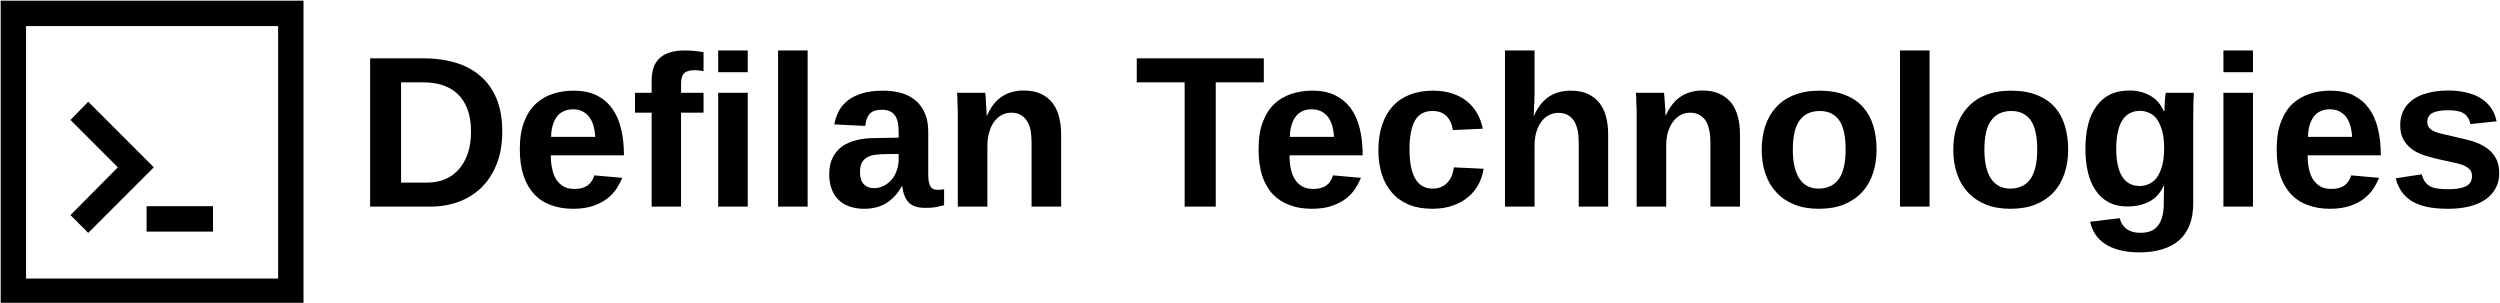
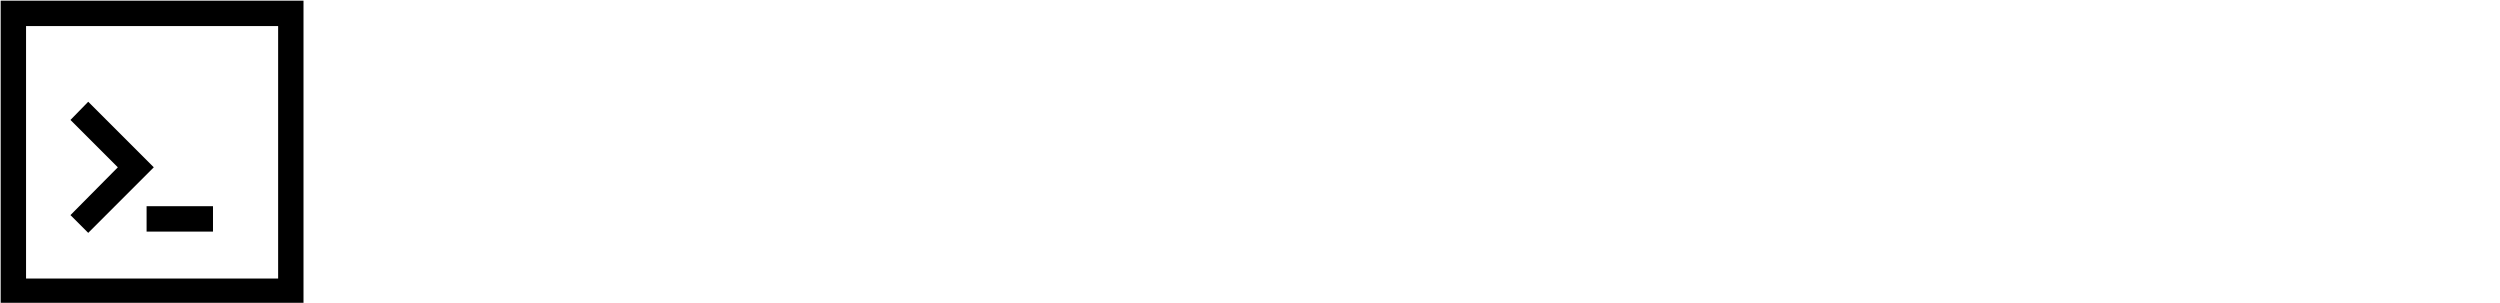
<svg xmlns="http://www.w3.org/2000/svg" data-v-423bf9ae="" viewBox="0 0 743 90" class="iconLeft">
  <g data-v-423bf9ae="" id="67bc3ad9-ae79-4874-a6dc-5d8942f2f828" fill="black" transform="matrix(4.577,0,0,4.577,105.698,14.771)">
-     <path d="M9.52 5.30L9.52 5.30L9.52 5.30Q9.52 6.51 9.16 7.42L9.16 7.42L9.16 7.42Q8.80 8.33 8.17 8.95L8.17 8.95L8.17 8.95Q7.54 9.56 6.68 9.88L6.68 9.88L6.68 9.88Q5.82 10.19 4.83 10.19L4.83 10.19L0.94 10.19L0.94 0.56L4.42 0.56L4.42 0.56Q5.54 0.56 6.48 0.84L6.48 0.84L6.48 0.84Q7.42 1.12 8.09 1.70L8.09 1.70L8.09 1.70Q8.77 2.28 9.15 3.18L9.15 3.18L9.15 3.18Q9.52 4.07 9.52 5.30ZM7.49 5.30L7.49 5.30L7.49 5.30Q7.49 4.46 7.26 3.86L7.26 3.86L7.26 3.86Q7.03 3.26 6.62 2.87L6.62 2.87L6.62 2.87Q6.21 2.49 5.64 2.30L5.64 2.30L5.64 2.30Q5.07 2.12 4.38 2.12L4.38 2.12L2.95 2.12L2.95 8.63L4.66 8.63L4.66 8.63Q5.27 8.63 5.79 8.42L5.79 8.42L5.79 8.42Q6.30 8.21 6.68 7.79L6.68 7.79L6.68 7.79Q7.06 7.37 7.28 6.75L7.28 6.75L7.28 6.75Q7.49 6.13 7.49 5.30ZM14.12 10.33L14.12 10.33L14.12 10.33Q13.32 10.33 12.68 10.09L12.68 10.09L12.68 10.09Q12.04 9.86 11.59 9.38L11.59 9.38L11.59 9.38Q11.14 8.89 10.90 8.17L10.90 8.17L10.90 8.17Q10.66 7.44 10.66 6.46L10.66 6.46L10.66 6.46Q10.66 5.40 10.94 4.68L10.94 4.68L10.94 4.68Q11.22 3.95 11.71 3.50L11.71 3.50L11.71 3.50Q12.19 3.06 12.82 2.86L12.82 2.86L12.82 2.86Q13.45 2.66 14.14 2.66L14.14 2.66L14.14 2.66Q15.02 2.66 15.64 2.96L15.64 2.96L15.64 2.96Q16.26 3.27 16.65 3.81L16.65 3.81L16.65 3.81Q17.05 4.36 17.23 5.12L17.23 5.12L17.23 5.12Q17.42 5.89 17.42 6.81L17.42 6.81L17.42 6.86L12.67 6.86L12.67 6.86Q12.67 7.33 12.76 7.73L12.76 7.73L12.76 7.73Q12.84 8.13 13.02 8.42L13.02 8.42L13.02 8.42Q13.21 8.71 13.50 8.88L13.50 8.88L13.50 8.88Q13.79 9.04 14.21 9.04L14.21 9.04L14.21 9.04Q14.72 9.04 15.04 8.83L15.04 8.83L15.04 8.83Q15.36 8.61 15.50 8.16L15.50 8.16L17.31 8.32L17.31 8.32Q17.19 8.63 16.96 8.99L16.96 8.99L16.96 8.99Q16.74 9.34 16.37 9.64L16.37 9.64L16.37 9.64Q16.00 9.94 15.45 10.13L15.45 10.13L15.45 10.13Q14.90 10.33 14.12 10.33ZM14.12 3.87L14.12 3.87L14.12 3.87Q13.82 3.87 13.57 3.97L13.57 3.97L13.57 3.97Q13.31 4.07 13.12 4.28L13.12 4.28L13.12 4.28Q12.93 4.50 12.82 4.84L12.82 4.84L12.82 4.84Q12.70 5.18 12.69 5.66L12.69 5.66L15.56 5.66L15.56 5.66Q15.50 4.76 15.13 4.32L15.13 4.32L15.13 4.32Q14.75 3.87 14.12 3.87ZM22.59 4.09L21.13 4.09L21.13 10.19L19.22 10.19L19.22 4.09L18.14 4.09L18.14 2.80L19.22 2.80L19.22 2.02L19.22 2.02Q19.22 1.60 19.32 1.24L19.32 1.24L19.32 1.24Q19.42 0.88 19.67 0.62L19.67 0.62L19.67 0.62Q19.91 0.35 20.33 0.20L20.33 0.20L20.33 0.20Q20.75 0.05 21.37 0.05L21.37 0.05L21.37 0.05Q21.70 0.05 22.02 0.08L22.02 0.08L22.02 0.08Q22.33 0.12 22.59 0.16L22.59 0.16L22.59 1.39L22.59 1.39Q22.46 1.37 22.31 1.35L22.31 1.35L22.31 1.35Q22.16 1.33 22.03 1.33L22.03 1.33L22.03 1.33Q21.76 1.33 21.58 1.39L21.58 1.39L21.58 1.39Q21.41 1.44 21.31 1.55L21.31 1.55L21.31 1.55Q21.21 1.66 21.17 1.83L21.17 1.83L21.17 1.83Q21.13 2.00 21.13 2.21L21.13 2.21L21.13 2.80L22.59 2.80L22.59 4.09ZM25.46 1.46L23.54 1.46L23.54 0.05L25.46 0.05L25.46 1.46ZM25.46 10.19L23.54 10.19L23.54 2.80L25.46 2.80L25.46 10.19ZM29.35 10.19L27.43 10.19L27.43 0.05L29.35 0.05L29.35 10.19ZM33.02 10.33L33.02 10.33L33.02 10.33Q32.49 10.33 32.07 10.18L32.07 10.18L32.07 10.18Q31.65 10.04 31.36 9.75L31.36 9.75L31.36 9.75Q31.06 9.47 30.91 9.05L30.91 9.05L30.91 9.05Q30.75 8.63 30.75 8.10L30.75 8.10L30.75 8.10Q30.75 7.44 30.98 7.00L30.98 7.00L30.98 7.00Q31.21 6.55 31.60 6.27L31.60 6.27L31.60 6.27Q32.00 6.00 32.53 5.87L32.53 5.87L32.53 5.87Q33.07 5.74 33.67 5.74L33.67 5.74L35.26 5.71L35.26 5.33L35.26 5.33Q35.26 4.93 35.19 4.66L35.19 4.66L35.19 4.66Q35.12 4.39 34.98 4.22L34.98 4.22L34.98 4.22Q34.84 4.05 34.64 3.98L34.64 3.98L34.64 3.98Q34.44 3.90 34.18 3.90L34.18 3.90L34.18 3.90Q33.94 3.90 33.75 3.95L33.75 3.95L33.75 3.95Q33.56 4.00 33.43 4.12L33.43 4.12L33.43 4.12Q33.29 4.24 33.21 4.44L33.21 4.44L33.21 4.44Q33.12 4.64 33.09 4.95L33.09 4.95L31.08 4.85L31.08 4.85Q31.17 4.37 31.38 3.97L31.38 3.97L31.38 3.97Q31.60 3.57 31.99 3.27L31.99 3.27L31.99 3.27Q32.38 2.98 32.94 2.82L32.94 2.82L32.94 2.82Q33.50 2.66 34.26 2.66L34.26 2.66L34.26 2.66Q34.95 2.66 35.49 2.83L35.49 2.83L35.49 2.83Q36.03 3.00 36.41 3.34L36.41 3.34L36.41 3.34Q36.78 3.68 36.98 4.17L36.98 4.17L36.98 4.17Q37.18 4.66 37.18 5.31L37.18 5.31L37.18 8.00L37.18 8.00Q37.18 8.26 37.20 8.47L37.20 8.47L37.20 8.47Q37.23 8.67 37.29 8.81L37.29 8.81L37.29 8.81Q37.36 8.96 37.48 9.03L37.48 9.03L37.48 9.03Q37.60 9.10 37.79 9.10L37.79 9.10L37.79 9.10Q38.01 9.10 38.21 9.06L38.21 9.06L38.21 10.10L38.21 10.10Q38.04 10.14 37.91 10.17L37.91 10.17L37.91 10.17Q37.77 10.21 37.63 10.23L37.63 10.23L37.63 10.23Q37.50 10.25 37.34 10.26L37.34 10.26L37.34 10.26Q37.19 10.27 36.98 10.27L36.98 10.27L36.98 10.27Q36.26 10.27 35.91 9.92L35.91 9.92L35.91 9.92Q35.57 9.56 35.50 8.87L35.50 8.87L35.46 8.87L35.46 8.87Q35.08 9.56 34.48 9.95L34.48 9.95L34.48 9.95Q33.88 10.33 33.02 10.33ZM35.26 7.14L35.26 6.77L34.28 6.78L34.28 6.78Q33.97 6.79 33.69 6.83L33.69 6.83L33.69 6.83Q33.41 6.87 33.21 6.99L33.21 6.99L33.21 6.99Q33.00 7.11 32.87 7.33L32.87 7.33L32.87 7.33Q32.75 7.56 32.75 7.95L32.75 7.95L32.75 7.95Q32.75 8.48 32.99 8.73L32.99 8.73L32.99 8.73Q33.24 8.99 33.64 8.99L33.64 8.99L33.64 8.99Q34.01 8.99 34.31 8.83L34.31 8.83L34.31 8.83Q34.61 8.67 34.82 8.42L34.82 8.42L34.82 8.42Q35.03 8.16 35.14 7.83L35.14 7.83L35.14 7.83Q35.26 7.49 35.26 7.14L35.26 7.14ZM45.81 10.19L43.89 10.19L43.89 6.04L43.89 6.04Q43.89 5.61 43.83 5.25L43.83 5.25L43.83 5.25Q43.76 4.89 43.60 4.64L43.60 4.64L43.60 4.64Q43.44 4.38 43.19 4.24L43.19 4.24L43.19 4.24Q42.94 4.09 42.57 4.09L42.57 4.09L42.57 4.09Q42.23 4.09 41.94 4.25L41.94 4.25L41.94 4.25Q41.66 4.40 41.45 4.69L41.45 4.69L41.45 4.69Q41.25 4.97 41.14 5.36L41.14 5.36L41.14 5.36Q41.02 5.76 41.02 6.23L41.02 6.23L41.02 10.19L39.10 10.19L39.10 4.45L39.10 4.45Q39.10 4.21 39.10 3.96L39.10 3.96L39.10 3.96Q39.09 3.71 39.08 3.48L39.08 3.48L39.08 3.48Q39.07 3.25 39.07 3.07L39.07 3.07L39.07 3.07Q39.06 2.88 39.05 2.80L39.05 2.80L40.88 2.80L40.88 2.80Q40.89 2.88 40.91 3.06L40.91 3.06L40.91 3.06Q40.92 3.24 40.93 3.46L40.93 3.46L40.93 3.46Q40.95 3.68 40.96 3.90L40.96 3.90L40.96 3.90Q40.97 4.12 40.97 4.27L40.97 4.27L41.00 4.27L41.00 4.27Q41.38 3.42 41.97 3.04L41.97 3.04L41.97 3.04Q42.56 2.65 43.37 2.65L43.37 2.65L43.37 2.65Q44.04 2.65 44.51 2.87L44.51 2.87L44.51 2.87Q44.97 3.09 45.26 3.47L45.26 3.47L45.26 3.47Q45.55 3.86 45.68 4.38L45.68 4.38L45.68 4.38Q45.81 4.89 45.81 5.50L45.81 5.50L45.81 10.19ZM58.97 2.12L55.85 2.12L55.85 10.19L53.83 10.19L53.83 2.12L50.72 2.12L50.72 0.56L58.97 0.56L58.97 2.12ZM62.08 10.33L62.08 10.33L62.08 10.33Q61.28 10.33 60.65 10.09L60.65 10.09L60.65 10.09Q60.01 9.86 59.55 9.38L59.55 9.38L59.55 9.38Q59.10 8.89 58.86 8.17L58.86 8.17L58.86 8.17Q58.63 7.44 58.63 6.46L58.63 6.46L58.63 6.46Q58.63 5.40 58.91 4.68L58.91 4.68L58.91 4.68Q59.19 3.95 59.67 3.50L59.67 3.50L59.67 3.50Q60.16 3.06 60.79 2.86L60.79 2.86L60.79 2.86Q61.41 2.66 62.11 2.66L62.11 2.66L62.11 2.66Q62.99 2.66 63.60 2.96L63.60 2.96L63.60 2.96Q64.22 3.27 64.62 3.81L64.62 3.81L64.62 3.81Q65.02 4.36 65.20 5.12L65.20 5.12L65.20 5.12Q65.39 5.89 65.39 6.81L65.39 6.81L65.39 6.86L60.64 6.86L60.64 6.86Q60.64 7.33 60.72 7.73L60.72 7.73L60.72 7.73Q60.81 8.13 60.99 8.42L60.99 8.42L60.99 8.42Q61.17 8.71 61.47 8.88L61.47 8.88L61.47 8.88Q61.76 9.04 62.18 9.04L62.18 9.04L62.18 9.04Q62.69 9.04 63.01 8.83L63.01 8.83L63.01 8.83Q63.33 8.61 63.46 8.16L63.46 8.16L65.28 8.32L65.28 8.32Q65.15 8.63 64.93 8.99L64.93 8.99L64.93 8.99Q64.71 9.34 64.34 9.64L64.34 9.64L64.34 9.64Q63.97 9.94 63.42 10.13L63.42 10.13L63.42 10.13Q62.87 10.33 62.08 10.33ZM62.08 3.87L62.08 3.87L62.08 3.87Q61.79 3.87 61.53 3.97L61.53 3.97L61.53 3.97Q61.28 4.07 61.09 4.28L61.09 4.28L61.09 4.28Q60.90 4.50 60.79 4.84L60.79 4.84L60.79 4.84Q60.67 5.18 60.66 5.66L60.66 5.66L63.53 5.66L63.53 5.66Q63.47 4.76 63.10 4.32L63.10 4.32L63.10 4.32Q62.72 3.87 62.08 3.87ZM69.92 10.33L69.92 10.33L69.92 10.33Q69.04 10.33 68.38 10.06L68.38 10.06L68.38 10.06Q67.72 9.78 67.29 9.28L67.29 9.28L67.29 9.28Q66.85 8.78 66.63 8.08L66.63 8.08L66.63 8.08Q66.41 7.38 66.41 6.54L66.41 6.54L66.41 6.54Q66.41 5.61 66.65 4.89L66.65 4.89L66.65 4.89Q66.89 4.17 67.34 3.67L67.34 3.67L67.34 3.67Q67.79 3.18 68.45 2.92L68.45 2.92L68.45 2.92Q69.11 2.66 69.95 2.66L69.95 2.66L69.95 2.66Q70.67 2.66 71.23 2.85L71.23 2.85L71.23 2.85Q71.78 3.04 72.19 3.37L72.19 3.37L72.19 3.37Q72.59 3.71 72.84 4.16L72.84 4.16L72.84 4.16Q73.09 4.61 73.19 5.13L73.19 5.13L71.25 5.22L71.25 5.22Q71.17 4.66 70.84 4.32L70.84 4.32L70.84 4.32Q70.51 3.98 69.91 3.98L69.91 3.98L69.91 3.98Q69.14 3.98 68.78 4.61L68.78 4.61L68.78 4.61Q68.43 5.25 68.43 6.46L68.43 6.46L68.43 6.46Q68.43 9.02 69.94 9.02L69.94 9.02L69.94 9.02Q70.49 9.02 70.85 8.67L70.85 8.67L70.85 8.67Q71.22 8.33 71.31 7.64L71.31 7.64L73.24 7.73L73.24 7.73Q73.17 8.24 72.93 8.71L72.93 8.71L72.93 8.71Q72.69 9.18 72.27 9.54L72.27 9.54L72.27 9.54Q71.86 9.90 71.27 10.11L71.27 10.11L71.27 10.11Q70.68 10.33 69.92 10.33ZM76.49 4.27L76.52 4.27L76.52 4.27Q76.91 3.42 77.50 3.04L77.50 3.04L77.50 3.04Q78.09 2.66 78.90 2.66L78.90 2.66L78.90 2.66Q79.57 2.66 80.03 2.88L80.03 2.88L80.03 2.88Q80.49 3.10 80.78 3.48L80.78 3.48L80.78 3.48Q81.07 3.86 81.20 4.38L81.20 4.38L81.20 4.38Q81.33 4.90 81.33 5.50L81.33 5.50L81.33 10.19L79.42 10.19L79.42 6.05L79.42 6.05Q79.42 5.62 79.35 5.26L79.35 5.26L79.35 5.26Q79.28 4.90 79.13 4.65L79.13 4.65L79.13 4.65Q78.97 4.39 78.72 4.25L78.72 4.25L78.72 4.25Q78.46 4.10 78.10 4.10L78.10 4.10L78.10 4.10Q77.75 4.10 77.47 4.26L77.47 4.26L77.47 4.26Q77.18 4.41 76.98 4.69L76.98 4.69L76.98 4.69Q76.77 4.98 76.66 5.37L76.66 5.37L76.66 5.37Q76.55 5.76 76.55 6.23L76.55 6.23L76.55 10.19L74.63 10.19L74.63 0.05L76.55 0.05L76.55 2.82L76.55 2.82Q76.55 3.04 76.54 3.26L76.54 3.26L76.54 3.26Q76.54 3.48 76.52 3.67L76.52 3.67L76.52 3.67Q76.51 3.87 76.51 4.03L76.51 4.03L76.51 4.03Q76.50 4.18 76.49 4.27L76.49 4.27ZM89.89 10.19L87.97 10.19L87.97 6.04L87.97 6.04Q87.97 5.61 87.90 5.25L87.90 5.25L87.90 5.25Q87.83 4.89 87.68 4.64L87.68 4.64L87.68 4.64Q87.52 4.38 87.27 4.24L87.27 4.24L87.27 4.24Q87.01 4.09 86.65 4.09L86.65 4.09L86.65 4.09Q86.30 4.09 86.02 4.25L86.02 4.25L86.02 4.25Q85.74 4.40 85.53 4.69L85.53 4.69L85.53 4.69Q85.33 4.97 85.21 5.36L85.21 5.36L85.21 5.36Q85.10 5.76 85.10 6.23L85.10 6.23L85.10 10.19L83.18 10.19L83.18 4.45L83.18 4.45Q83.18 4.21 83.18 3.96L83.18 3.96L83.18 3.96Q83.17 3.71 83.16 3.48L83.16 3.48L83.16 3.48Q83.15 3.25 83.15 3.07L83.15 3.07L83.15 3.07Q83.14 2.88 83.13 2.80L83.13 2.80L84.96 2.80L84.96 2.80Q84.97 2.88 84.98 3.06L84.98 3.06L84.98 3.06Q85.00 3.24 85.01 3.46L85.01 3.46L85.01 3.46Q85.03 3.68 85.04 3.90L85.04 3.90L85.04 3.90Q85.05 4.12 85.05 4.27L85.05 4.27L85.07 4.27L85.07 4.27Q85.46 3.42 86.05 3.04L86.05 3.04L86.05 3.04Q86.64 2.65 87.45 2.65L87.45 2.65L87.45 2.65Q88.12 2.65 88.58 2.87L88.58 2.87L88.58 2.87Q89.04 3.09 89.34 3.47L89.34 3.47L89.34 3.47Q89.63 3.86 89.76 4.38L89.76 4.38L89.76 4.38Q89.89 4.89 89.89 5.50L89.89 5.50L89.89 10.19ZM98.76 6.49L98.76 6.49L98.76 6.49Q98.76 7.33 98.52 8.04L98.52 8.04L98.52 8.04Q98.29 8.74 97.82 9.25L97.82 9.25L97.82 9.25Q97.34 9.76 96.64 10.05L96.64 10.05L96.64 10.05Q95.94 10.33 95.00 10.33L95.00 10.33L95.00 10.33Q94.10 10.33 93.41 10.05L93.41 10.05L93.41 10.05Q92.72 9.77 92.25 9.26L92.25 9.26L92.25 9.26Q91.78 8.76 91.54 8.05L91.54 8.05L91.54 8.05Q91.30 7.34 91.30 6.49L91.30 6.49L91.30 6.49Q91.30 5.66 91.53 4.96L91.53 4.96L91.53 4.96Q91.76 4.26 92.22 3.75L92.22 3.75L92.22 3.75Q92.69 3.23 93.39 2.95L93.39 2.95L93.39 2.95Q94.10 2.66 95.04 2.66L95.04 2.66L95.04 2.66Q96.04 2.66 96.74 2.95L96.74 2.95L96.74 2.95Q97.45 3.23 97.89 3.74L97.89 3.74L97.89 3.74Q98.34 4.25 98.55 4.95L98.55 4.95L98.55 4.95Q98.76 5.65 98.76 6.49ZM96.75 6.49L96.75 6.49L96.75 6.49Q96.75 5.17 96.32 4.57L96.32 4.57L96.32 4.57Q95.89 3.98 95.07 3.98L95.07 3.98L95.07 3.98Q94.22 3.98 93.77 4.58L93.77 4.58L93.77 4.58Q93.32 5.18 93.32 6.49L93.32 6.49L93.32 6.49Q93.32 7.15 93.44 7.63L93.44 7.63L93.44 7.63Q93.56 8.11 93.78 8.42L93.78 8.42L93.78 8.42Q93.99 8.72 94.30 8.87L94.30 8.87L94.30 8.87Q94.61 9.02 94.98 9.02L94.98 9.02L94.98 9.02Q95.40 9.02 95.73 8.87L95.73 8.87L95.73 8.87Q96.07 8.72 96.29 8.42L96.29 8.42L96.29 8.42Q96.52 8.11 96.63 7.63L96.63 7.63L96.63 7.63Q96.75 7.15 96.75 6.49ZM102.20 10.19L100.28 10.19L100.28 0.05L102.20 0.05L102.20 10.19ZM111.20 6.49L111.20 6.49L111.20 6.49Q111.20 7.33 110.96 8.04L110.96 8.04L110.96 8.04Q110.73 8.74 110.26 9.25L110.26 9.25L110.26 9.25Q109.79 9.76 109.08 10.05L109.08 10.05L109.08 10.05Q108.38 10.33 107.44 10.33L107.44 10.33L107.44 10.33Q106.54 10.33 105.85 10.05L105.85 10.05L105.85 10.05Q105.16 9.77 104.69 9.26L104.69 9.26L104.69 9.26Q104.22 8.76 103.98 8.05L103.98 8.05L103.98 8.05Q103.74 7.34 103.74 6.49L103.74 6.49L103.74 6.49Q103.74 5.66 103.97 4.96L103.97 4.96L103.97 4.96Q104.20 4.26 104.67 3.75L104.67 3.75L104.67 3.75Q105.13 3.23 105.83 2.95L105.83 2.95L105.83 2.95Q106.54 2.66 107.48 2.66L107.48 2.66L107.48 2.66Q108.48 2.66 109.18 2.95L109.18 2.95L109.18 2.95Q109.89 3.23 110.34 3.74L110.34 3.74L110.34 3.74Q110.78 4.25 110.99 4.95L110.99 4.95L110.99 4.95Q111.20 5.65 111.20 6.49ZM109.19 6.49L109.19 6.49L109.19 6.49Q109.19 5.17 108.76 4.57L108.76 4.57L108.76 4.57Q108.33 3.98 107.51 3.98L107.51 3.98L107.51 3.98Q106.66 3.98 106.21 4.58L106.21 4.58L106.21 4.58Q105.76 5.18 105.76 6.49L105.76 6.49L105.76 6.49Q105.76 7.15 105.88 7.63L105.88 7.63L105.88 7.63Q106.00 8.11 106.22 8.42L106.22 8.42L106.22 8.42Q106.44 8.72 106.74 8.87L106.74 8.87L106.74 8.87Q107.05 9.02 107.42 9.02L107.42 9.02L107.42 9.02Q107.84 9.02 108.18 8.87L108.18 8.87L108.18 8.87Q108.51 8.72 108.73 8.42L108.73 8.42L108.73 8.42Q108.96 8.11 109.07 7.63L109.07 7.63L109.07 7.63Q109.19 7.15 109.19 6.49ZM115.82 13.16L115.82 13.16L115.82 13.16Q115.09 13.16 114.53 13.01L114.53 13.01L114.53 13.01Q113.98 12.87 113.58 12.60L113.58 12.60L113.58 12.60Q113.19 12.34 112.95 11.97L112.95 11.97L112.95 11.97Q112.72 11.61 112.63 11.17L112.63 11.17L114.55 10.94L114.55 10.94Q114.65 11.39 114.99 11.64L114.99 11.64L114.99 11.64Q115.33 11.89 115.88 11.89L115.88 11.89L115.88 11.89Q116.22 11.89 116.50 11.80L116.50 11.80L116.50 11.80Q116.79 11.70 116.99 11.47L116.99 11.47L116.99 11.47Q117.19 11.25 117.30 10.87L117.30 10.87L117.30 10.87Q117.41 10.49 117.41 9.94L117.41 9.94L117.41 9.94Q117.41 9.75 117.41 9.55L117.41 9.55L117.41 9.55Q117.41 9.35 117.42 9.19L117.42 9.19L117.42 9.19Q117.43 9.00 117.43 8.82L117.43 8.82L117.41 8.82L117.41 8.82Q117.08 9.54 116.47 9.86L116.47 9.86L116.47 9.86Q115.87 10.18 115.04 10.18L115.04 10.18L115.04 10.18Q114.33 10.18 113.82 9.90L113.82 9.90L113.82 9.90Q113.31 9.63 112.98 9.13L112.98 9.13L112.98 9.13Q112.64 8.63 112.48 7.95L112.48 7.95L112.48 7.95Q112.32 7.26 112.32 6.43L112.32 6.43L112.32 6.43Q112.32 5.58 112.49 4.88L112.49 4.88L112.49 4.88Q112.66 4.19 113.02 3.69L113.02 3.69L113.02 3.69Q113.37 3.19 113.90 2.92L113.90 2.92L113.90 2.92Q114.44 2.65 115.18 2.65L115.18 2.65L115.18 2.65Q115.92 2.65 116.50 2.97L116.50 2.97L116.50 2.97Q117.09 3.28 117.41 3.99L117.41 3.99L117.45 3.99L117.45 3.99Q117.45 3.84 117.46 3.65L117.46 3.65L117.46 3.65Q117.47 3.47 117.48 3.29L117.48 3.29L117.48 3.29Q117.50 3.12 117.51 2.98L117.51 2.98L117.51 2.98Q117.53 2.84 117.54 2.80L117.54 2.80L119.36 2.80L119.36 2.80Q119.35 3.04 119.33 3.49L119.33 3.49L119.33 3.49Q119.32 3.93 119.32 4.50L119.32 4.50L119.32 9.97L119.32 9.97Q119.32 10.77 119.09 11.37L119.09 11.37L119.09 11.37Q118.86 11.97 118.41 12.37L118.41 12.37L118.41 12.37Q117.96 12.76 117.31 12.96L117.31 12.96L117.31 12.96Q116.66 13.16 115.82 13.16ZM117.43 6.39L117.43 6.39L117.43 6.39Q117.43 5.69 117.29 5.23L117.29 5.23L117.29 5.23Q117.15 4.76 116.94 4.48L116.94 4.48L116.94 4.48Q116.72 4.20 116.43 4.09L116.43 4.09L116.43 4.09Q116.15 3.97 115.86 3.97L115.86 3.97L115.86 3.97Q115.49 3.97 115.21 4.12L115.21 4.12L115.21 4.12Q114.93 4.26 114.73 4.56L114.73 4.56L114.73 4.56Q114.53 4.86 114.43 5.33L114.43 5.33L114.43 5.33Q114.32 5.79 114.32 6.43L114.32 6.43L114.32 6.43Q114.32 7.63 114.71 8.24L114.71 8.24L114.71 8.24Q115.09 8.85 115.85 8.85L115.85 8.85L115.85 8.85Q116.14 8.85 116.42 8.73L116.42 8.73L116.42 8.73Q116.70 8.62 116.93 8.34L116.93 8.34L116.93 8.34Q117.15 8.05 117.29 7.58L117.29 7.58L117.29 7.58Q117.43 7.11 117.43 6.39ZM123.20 1.46L121.28 1.46L121.28 0.05L123.20 0.05L123.20 1.46ZM123.20 10.19L121.28 10.19L121.28 2.80L123.20 2.80L123.20 10.19ZM128.19 10.33L128.19 10.33L128.19 10.33Q127.39 10.33 126.76 10.09L126.76 10.09L126.76 10.09Q126.12 9.86 125.67 9.38L125.67 9.38L125.67 9.38Q125.21 8.89 124.97 8.17L124.97 8.17L124.97 8.17Q124.74 7.44 124.74 6.46L124.74 6.46L124.74 6.46Q124.74 5.40 125.02 4.68L125.02 4.68L125.02 4.68Q125.30 3.95 125.78 3.50L125.78 3.50L125.78 3.50Q126.27 3.06 126.90 2.86L126.90 2.86L126.90 2.86Q127.52 2.66 128.22 2.66L128.22 2.66L128.22 2.66Q129.10 2.66 129.72 2.96L129.72 2.96L129.72 2.96Q130.33 3.27 130.73 3.81L130.73 3.81L130.73 3.81Q131.13 4.36 131.31 5.12L131.31 5.12L131.31 5.12Q131.50 5.89 131.50 6.81L131.50 6.81L131.50 6.86L126.75 6.86L126.75 6.86Q126.75 7.33 126.83 7.73L126.83 7.73L126.83 7.73Q126.92 8.13 127.10 8.42L127.10 8.42L127.10 8.42Q127.29 8.71 127.58 8.88L127.58 8.88L127.58 8.88Q127.87 9.04 128.29 9.04L128.29 9.04L128.29 9.04Q128.80 9.04 129.12 8.83L129.12 8.83L129.12 8.83Q129.44 8.61 129.58 8.16L129.58 8.16L131.39 8.32L131.39 8.32Q131.26 8.63 131.04 8.99L131.04 8.99L131.04 8.99Q130.82 9.34 130.45 9.64L130.45 9.64L130.45 9.64Q130.08 9.94 129.53 10.13L129.53 10.13L129.53 10.13Q128.98 10.33 128.19 10.33ZM128.19 3.87L128.19 3.87L128.19 3.87Q127.90 3.87 127.64 3.97L127.64 3.97L127.64 3.97Q127.39 4.07 127.20 4.28L127.20 4.28L127.20 4.28Q127.01 4.50 126.90 4.84L126.90 4.84L126.90 4.84Q126.78 5.18 126.77 5.66L126.77 5.66L129.64 5.66L129.64 5.66Q129.58 4.76 129.21 4.32L129.21 4.32L129.21 4.32Q128.83 3.87 128.19 3.87ZM139.19 8.03L139.19 8.03L139.19 8.03Q139.19 8.57 138.96 8.99L138.96 8.99L138.96 8.99Q138.74 9.41 138.32 9.71L138.32 9.71L138.32 9.71Q137.89 10.01 137.28 10.17L137.28 10.17L137.28 10.17Q136.66 10.33 135.88 10.33L135.88 10.33L135.88 10.33Q135.17 10.33 134.61 10.23L134.61 10.23L134.61 10.23Q134.04 10.12 133.61 9.89L133.61 9.89L133.61 9.89Q133.18 9.65 132.90 9.28L132.90 9.28L132.90 9.28Q132.61 8.90 132.47 8.35L132.47 8.35L134.16 8.09L134.16 8.09Q134.24 8.40 134.38 8.59L134.38 8.59L134.38 8.59Q134.52 8.78 134.74 8.89L134.74 8.89L134.74 8.89Q134.95 8.99 135.23 9.02L135.23 9.02L135.23 9.02Q135.52 9.06 135.88 9.06L135.88 9.06L135.88 9.06Q136.21 9.06 136.49 9.02L136.49 9.02L136.49 9.02Q136.77 8.98 136.98 8.89L136.98 8.89L136.98 8.89Q137.19 8.80 137.31 8.63L137.31 8.63L137.31 8.63Q137.42 8.46 137.42 8.21L137.42 8.21L137.42 8.21Q137.42 7.92 137.26 7.76L137.26 7.76L137.26 7.76Q137.09 7.59 136.80 7.48L136.80 7.48L136.80 7.48Q136.51 7.38 136.11 7.30L136.11 7.30L136.11 7.30Q135.72 7.22 135.28 7.12L135.28 7.12L135.28 7.12Q134.81 7.01 134.36 6.87L134.36 6.87L134.36 6.87Q133.91 6.73 133.55 6.48L133.55 6.48L133.55 6.48Q133.20 6.23 132.98 5.85L132.98 5.85L132.98 5.85Q132.76 5.48 132.76 4.89L132.76 4.89L132.76 4.89Q132.76 4.37 132.97 3.95L132.97 3.95L132.97 3.95Q133.17 3.54 133.57 3.25L133.57 3.25L133.57 3.25Q133.96 2.96 134.55 2.81L134.55 2.81L134.55 2.81Q135.13 2.65 135.89 2.65L135.89 2.65L135.89 2.65Q136.49 2.65 137.01 2.77L137.01 2.77L137.01 2.77Q137.53 2.88 137.94 3.12L137.94 3.12L137.94 3.12Q138.35 3.36 138.63 3.74L138.63 3.74L138.63 3.74Q138.91 4.12 139.02 4.65L139.02 4.65L137.31 4.83L137.31 4.83Q137.27 4.56 137.14 4.39L137.14 4.39L137.14 4.39Q137.02 4.21 136.84 4.11L136.84 4.11L136.84 4.11Q136.66 4.01 136.42 3.97L136.42 3.97L136.42 3.97Q136.18 3.93 135.89 3.93L135.89 3.93L135.89 3.93Q135.21 3.93 134.87 4.10L134.87 4.10L134.87 4.10Q134.52 4.28 134.52 4.69L134.52 4.69L134.52 4.69Q134.52 4.94 134.66 5.09L134.66 5.09L134.66 5.09Q134.80 5.24 135.06 5.34L135.06 5.34L135.06 5.34Q135.32 5.44 135.67 5.51L135.67 5.51L135.67 5.51Q136.02 5.58 136.44 5.69L136.44 5.69L136.44 5.69Q136.95 5.80 137.45 5.94L137.45 5.94L137.45 5.94Q137.94 6.09 138.33 6.35L138.33 6.35L138.33 6.35Q138.71 6.60 138.95 7.01L138.95 7.01L138.95 7.01Q139.19 7.41 139.19 8.03Z" />
-   </g>
+     </g>
  <g data-v-423bf9ae="" id="174f7bad-ae69-422d-bf82-432ac98f902c" transform="matrix(1.257,0,0,1.257,-17.649,-17.649)" stroke="none" fill="black">
    <g data-name="Group">
      <path data-name="Compound Path" d="M85.8 14.2H14.2v71.6h71.6zm-6 65.7H20.2V20.2h59.6z" />
      <path data-name="Path" d="M34.9 69.1l15.5-15.5-15.5-15.5-4.2 4.3 11.2 11.2-11.2 11.3 4.2 4.2zM48.7 62.8h15.7v6H48.7z" />
    </g>
  </g>
</svg>